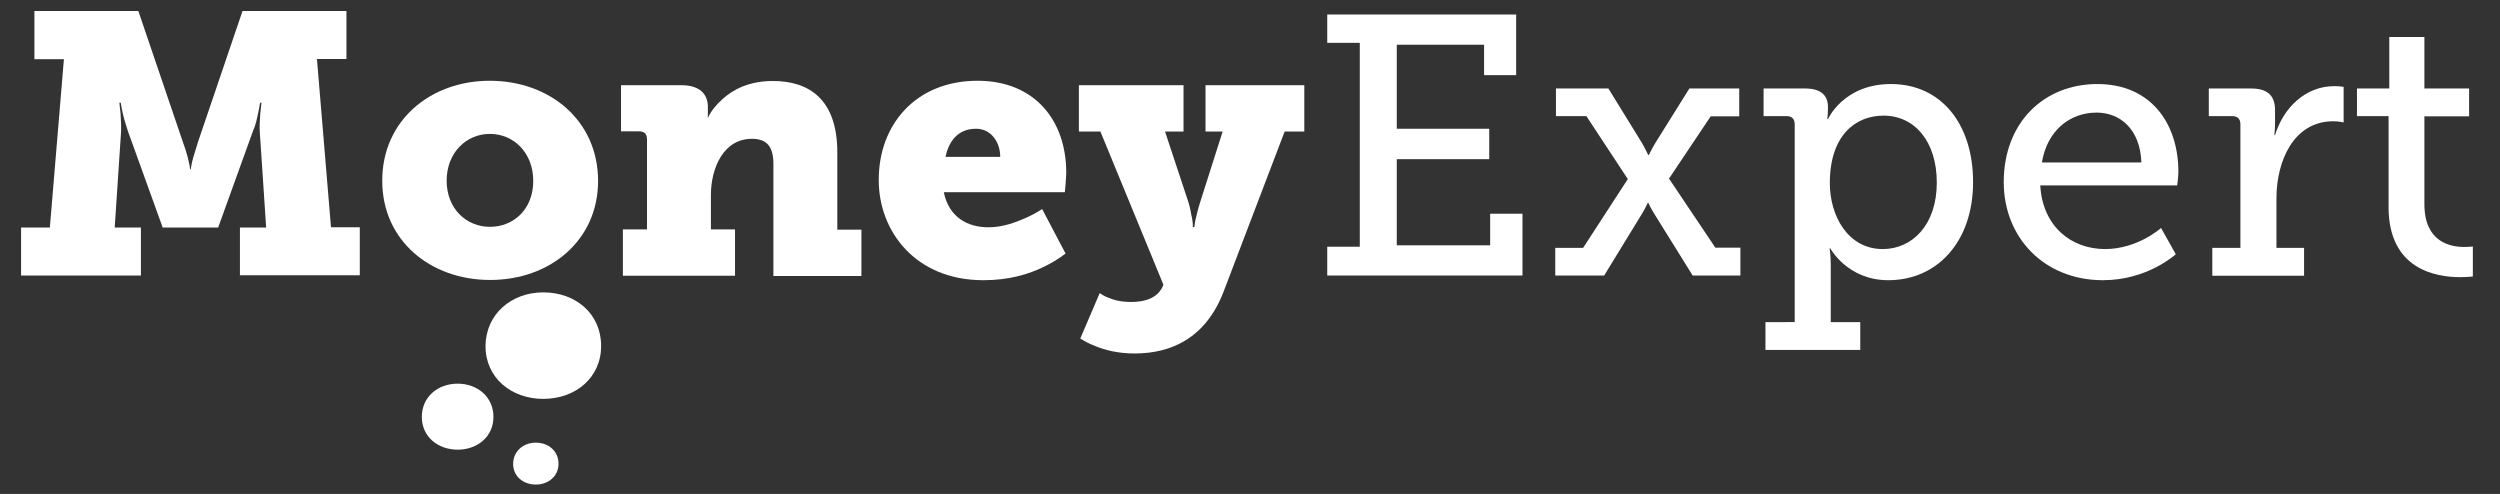
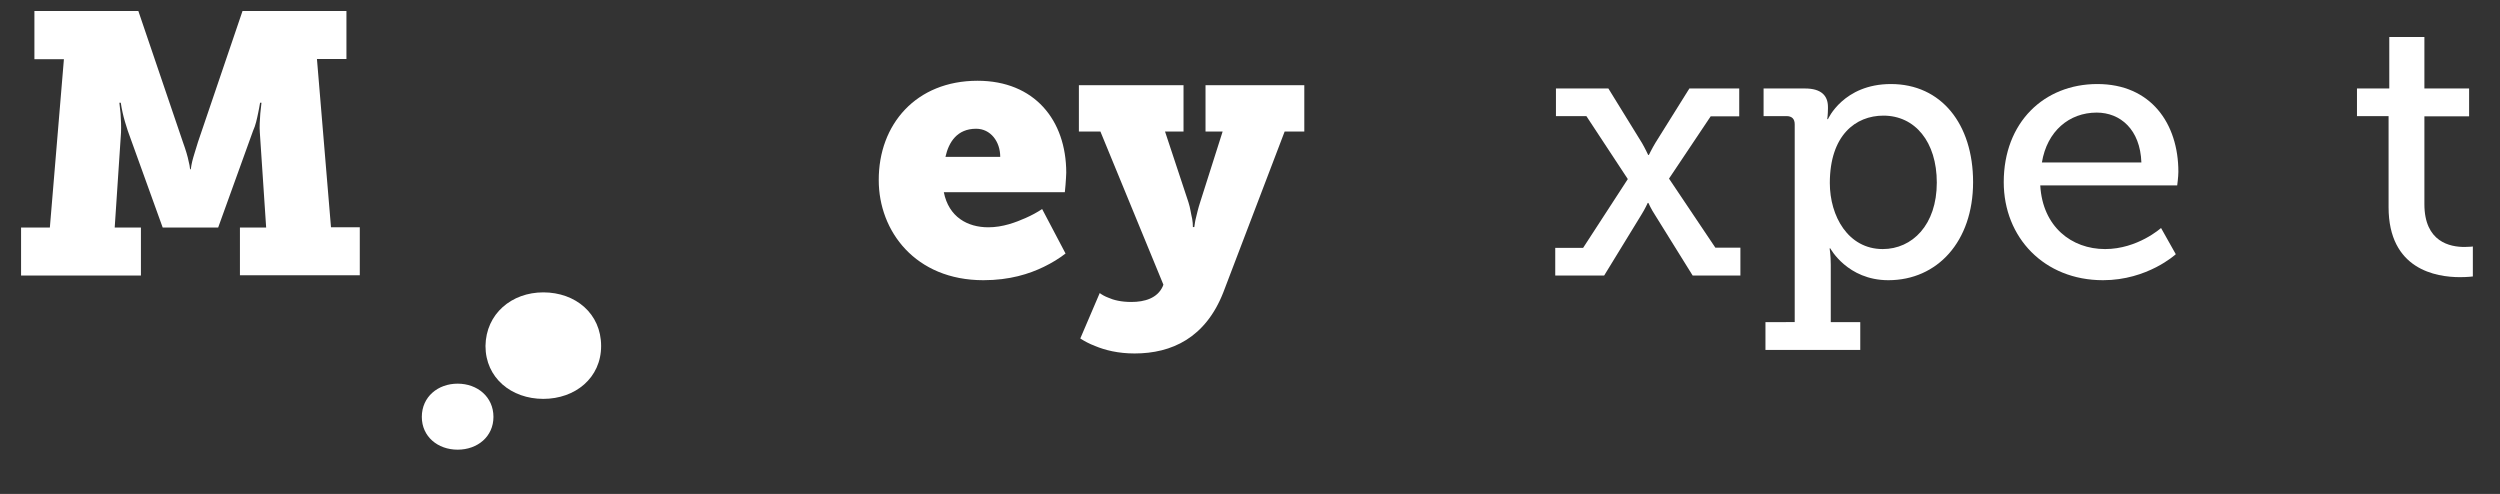
<svg xmlns="http://www.w3.org/2000/svg" version="1.1" id="Layer_1" x="0px" y="0px" viewBox="0 0 1068 211" style="enable-background:new 0 0 1068 211;" xml:space="preserve">
  <rect x="0" y="0" width="1068" height="211" fill="#333333" stroke="none" />
  <style type="text/css">
	.st0{fill:#FFFFFF;}
</style>
  <path class="st0" d="M9,97.2h12.3l6-71.9H14.7V4.7h44.4l19,55.9c1.3,3.6,2.1,6.3,2.5,8.4c0.3,1.1,0.5,2.2,0.6,3.3h0.3  c0.2-1.1,0.3-2.2,0.6-3.3c0.5-2.1,1.4-4.7,2.5-8.4l19-55.9H148v20.5h-12.6l6,71.9h12.3v20.5h-51.2V97.2h11.2l-2.7-40.6  c-0.2-2.4,0-5.5,0.2-8.1l0.5-4.6h-0.6c-0.2,1.4-0.5,2.8-0.8,4.3c-0.5,2.4-1.1,5.4-2.2,7.7L93.2,97.2H69.5L54.6,55.9  c-0.8-2.4-1.7-5.4-2.2-7.7c-0.3-1.4-0.6-2.8-0.8-4.3H51l0.5,4.6c0.2,2.5,0.3,5.7,0.2,8.1l-2.7,40.6h11.2v20.5H9V97.2z" />
-   <path class="st0" d="M209.3,96.9c10,0,18.5-7.4,18.5-19.6c0-12.2-8.5-20.1-18.5-20.1c-10,0-18.5,7.9-18.5,20.1  C190.9,89.4,199.4,96.9,209.3,96.9 M209.2,34.5c25.8,0,46.3,17.1,46.3,42.8c0,25.4-20.5,42.3-46.1,42.3c-25.6,0-46.1-16.9-46.1-42.3  C163.2,51.5,183.9,34.5,209.2,34.5" />
-   <path class="st0" d="M266.1,98h10.3V59.6c0-2.4-1.1-3.5-3.5-3.5h-7.6V36.4h25.9c7.4,0,11.2,3.6,11.2,9.2v2.7v1.3  c0,0.2,0,0.5-0.2,0.6h0.3c1.4-3,3.5-5.5,6.2-7.9c4.4-4,11.2-7.7,21.5-7.7c15.3,0,27.5,7.7,27.5,30.5v33H368v19.8h-37.6V70  c0-7.6-3-10.7-9.2-10.7c-12.2,0-17.5,12.6-17.5,24V98H314v19.8h-47.9V98z" />
  <path class="st0" d="M427.3,67c0-6.5-4.1-12-10.3-12c-8.1,0-11.7,5.7-13.1,12H427.3z M417.6,34.5c24.3,0,37.9,16.8,37.9,39.3  c0,1.3-0.2,3.3-0.3,5.1l-0.3,3.2h-51.7c2.1,10.6,10.1,15,19,15c6.2,0,11.7-2.1,16-4c2.5-1.1,4.9-2.4,7-3.8l10,19  c-2.7,2.1-5.8,4-9.3,5.7c-6.2,3-14.5,5.7-25.8,5.7c-29.1,0-44.7-21-44.7-42.7C375.3,53.1,391.4,34.5,417.6,34.5" />
  <path class="st0" d="M469.8,125.2c1.1,0.8,2.2,1.4,3.5,1.9c2.4,1.1,5.7,1.9,10,1.9c5.7,0,11.1-1.6,13.4-6.6l0.3-0.8l-26.9-65.4h-9.2  V36.4h44.7v19.8h-7.9l10,30.2c0.8,2.4,1.1,5.1,1.6,7.1c0.2,1.1,0.3,2.4,0.3,3.5h0.6c0.2-1.1,0.3-2.4,0.6-3.5  c0.5-2.1,1.1-4.7,1.9-7.1l9.6-30.2H515V36.4h42.2v19.8h-8.4l-26.2,68.7c-7.6,19.4-22,26.1-37.9,26.1c-7,0-12.6-1.4-16.9-3.2  c-2.4-0.9-4.6-2.1-6.3-3.2L469.8,125.2z" />
-   <polygon class="st0" points="567,105.4 580.9,105.4 580.9,18.3 567,18.3 567,6.2 647.7,6.2 647.7,32.1 634,32.1 634,19.1   596.7,19.1 596.7,55 636.2,55 636.2,68 596.7,68 596.7,104.8 636.6,104.8 636.6,91.3 650.4,91.3 650.4,117.7 567,117.7 " />
  <path class="st0" d="M664.3,105.9h12l19.1-29.4l-17.7-26.9h-13V37.8h22.4L701.4,61c1.4,2.4,2.7,5.2,2.7,5.2h0.3c0,0,1.3-2.7,2.8-5.2  l14.5-23.2H743v11.9h-12.2L713,76.3l19.8,29.5h10.7v11.9h-20.4L707,91.8c-1.6-2.4-2.8-5.1-2.8-5.1h-0.3c0,0-1.1,2.5-2.8,5.2  l-15.8,25.8h-20.9V105.9z" />
  <path class="st0" d="M804.3,106.4c12.6,0,23.1-10.3,23.1-28.4c0-17.4-9.3-28.6-22.8-28.6c-11.9,0-22.9,8.4-22.9,28.8  C781.7,92.3,789.5,106.4,804.3,106.4 M766.7,137.5V53.1c0-2.4-1.3-3.5-3.5-3.5h-9.8V37.8h17.7c7.1,0,9.8,3.2,9.8,7.9v0.6  c0,2.5-0.3,4.6-0.3,4.6h0.3c0,0,6.6-15,26.9-15c21.5,0,35.1,17.1,35.1,41.9c0,25.4-15.3,41.9-36.2,41.9c-17.5,0-24.8-13.6-24.8-13.6  h-0.3c0,0,0.5,2.8,0.5,7v24.5h12.6v11.9h-40.5v-11.9H766.7z" />
  <path class="st0" d="M914.8,69.4c-0.5-14.1-9-21.3-19.1-21.3c-11.7,0-21.2,7.9-23.4,21.3H914.8z M896,35.9  c22.8,0,34.6,16.8,34.6,37.5c0,2.1-0.5,5.8-0.5,5.8h-58.5c1,17.7,13.4,27.2,27.7,27.2c13.9,0,23.9-9,23.9-9l6.3,11.2  c0,0-12,11.1-31.1,11.1c-25.1,0-42.4-18.2-42.4-41.9C856,52.3,873.2,35.9,896,35.9" />
-   <path class="st0" d="M945.1,105.9h12V53.1c0-2.4-1.3-3.5-3.5-3.5h-10V37.8h18c6.9,0,10.3,2.8,10.3,9.3v5.1c0,3.2-0.3,5.5-0.3,5.5  h0.3c3.6-11.7,13-20.9,25.3-20.9c2.1,0,4,0.3,4,0.3v15.2c0,0-1.9-0.5-4.4-0.5c-17.1,0-24.3,17.2-24.3,32.9v21.2h11.8v11.9h-39.2  V105.9z" />
  <path class="st0" d="M1020.3,49.6h-13.4V37.8h13.8v-22h15v22h19.1v11.9h-19.1v37.5c0,16.3,11.1,18.3,17.1,18.3  c2.2,0,3.6-0.2,3.6-0.2v12.8c0,0-2.2,0.3-5.5,0.3c-10.1,0-30.5-3.2-30.5-29.9V49.6z" />
  <path class="st0" d="M232.1,124.9c13.8,0,24.7,9.1,24.7,22.9c0,13.6-11,22.6-24.7,22.6s-24.7-9-24.7-22.6  C207.6,134,218.6,124.9,232.1,124.9" />
  <path class="st0" d="M195.5,163.9c8.5,0,15.3,5.7,15.3,14.2c0,8.4-6.8,14-15.3,14c-8.5,0-15.3-5.6-15.3-14  C180.2,169.5,187.1,163.9,195.5,163.9" />
-   <path class="st0" d="M228.9,189.1c5.4,0,9.7,3.6,9.7,9c0,5.3-4.3,8.9-9.7,8.9c-5.4,0-9.7-3.5-9.7-8.9  C219.3,192.7,223.6,189.1,228.9,189.1" />
</svg>